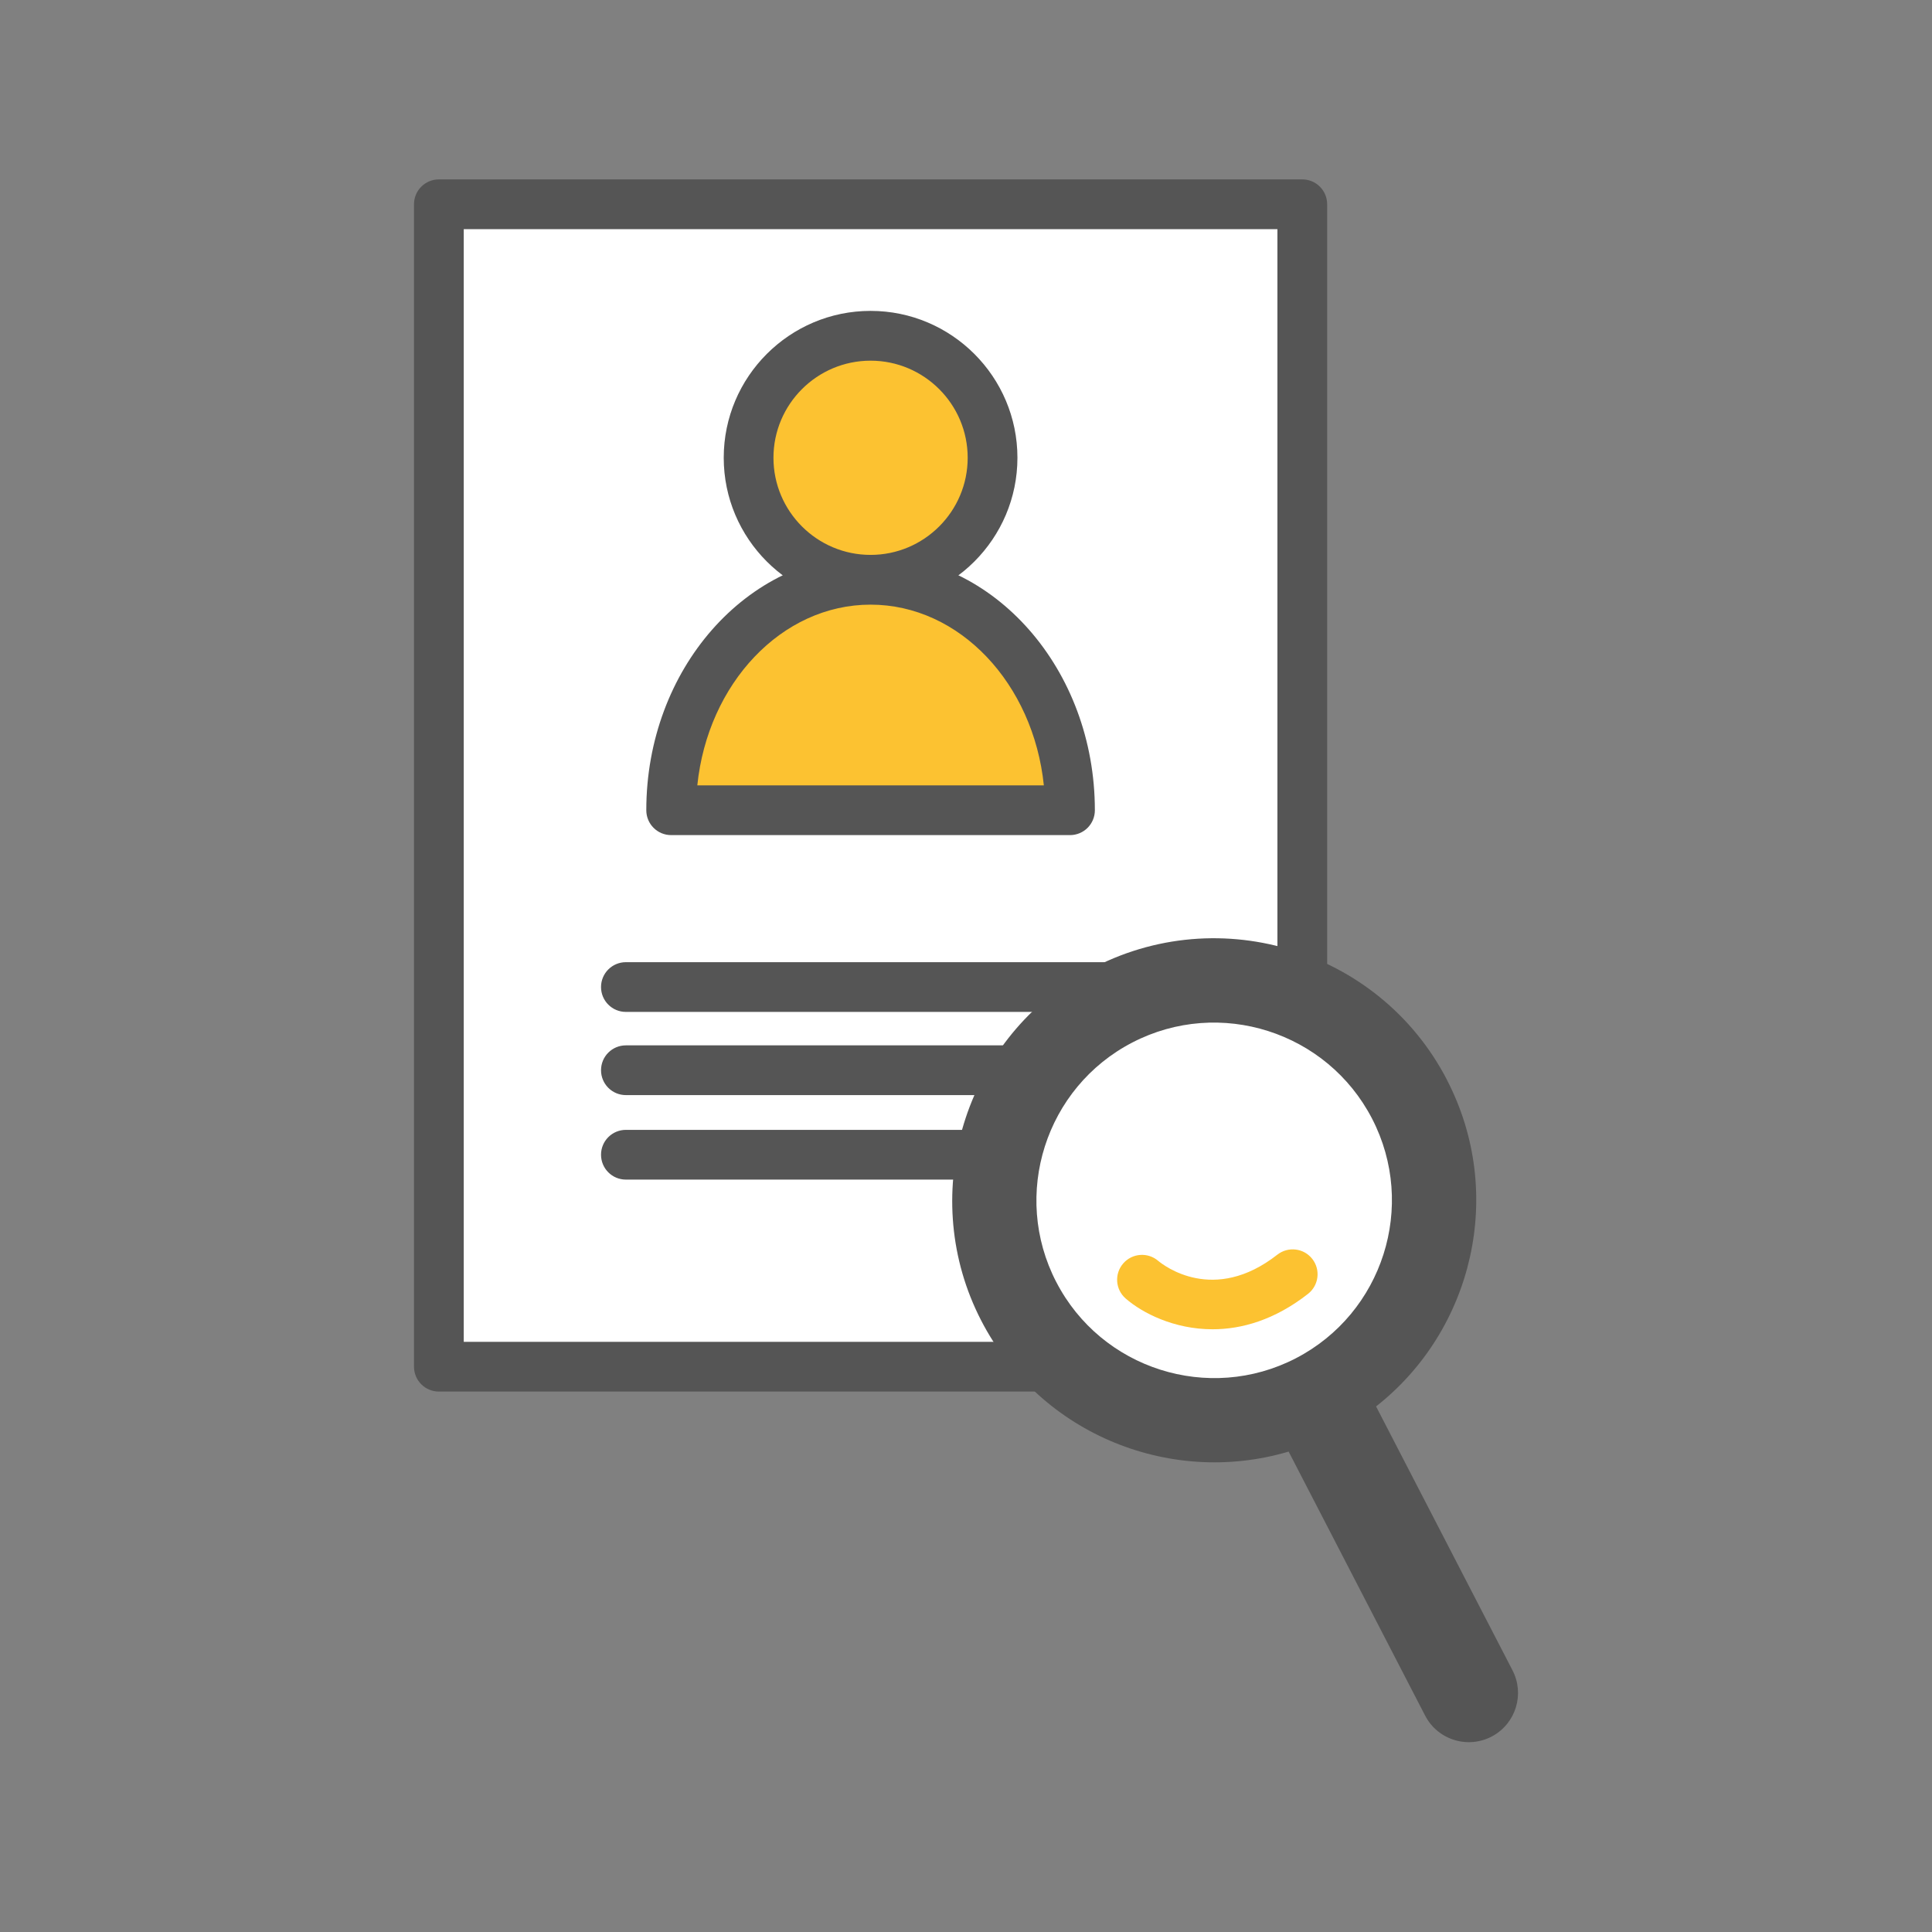
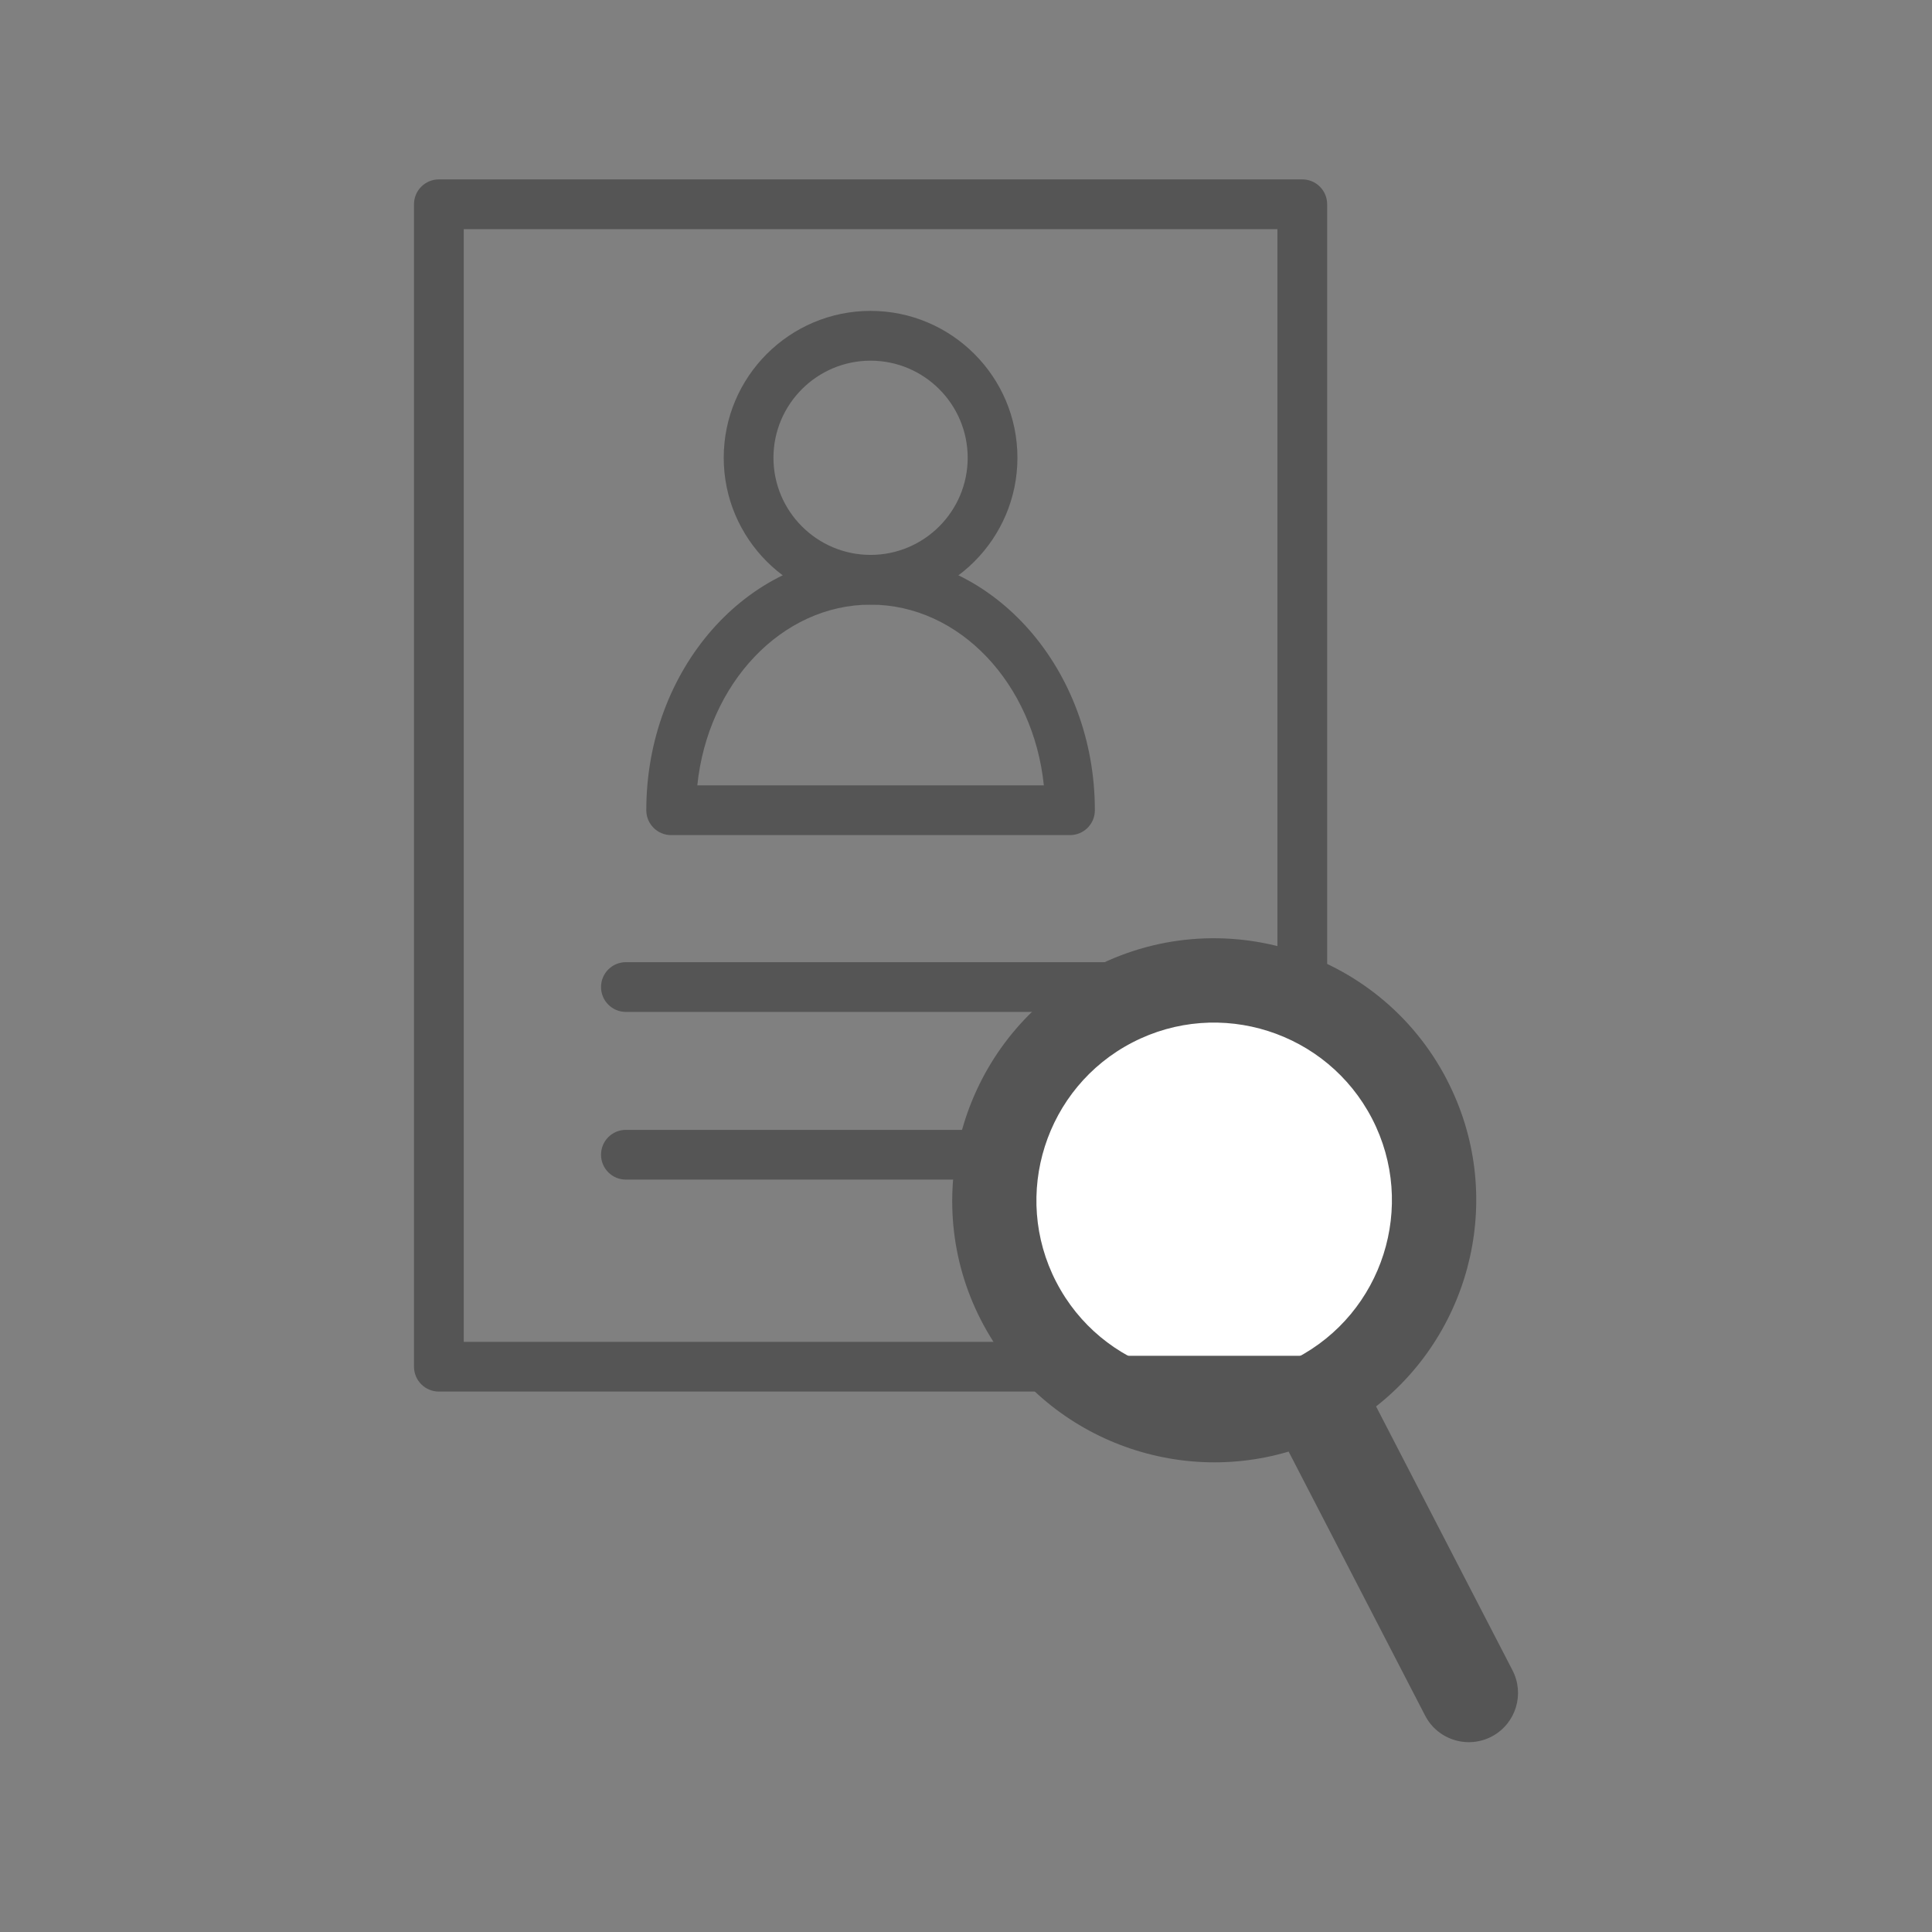
<svg xmlns="http://www.w3.org/2000/svg" width="140" height="140" viewBox="0 0 140 140" fill="none">
  <rect x="0" y="0" width="140" height="140" fill="#808080" stroke="none" />
  <g clip-path="url(#clip0_214_1824)">
-     <path d="M94.368 14.802H31.802V99.035H94.368V14.802Z" fill="white" />
    <path d="M94.368 100.838H31.802C30.805 100.838 30 100.033 30 99.035V14.802C30 13.805 30.805 13 31.802 13H94.368C95.366 13 96.171 13.805 96.171 14.802V99.035C96.171 100.033 95.366 100.838 94.368 100.838ZM33.605 97.233H92.566V16.605H33.605V97.233Z" fill="#555555" />
-     <path d="M69.336 39.425C72.788 35.973 72.788 30.376 69.336 26.924C65.884 23.472 60.288 23.472 56.836 26.924C53.384 30.376 53.384 35.973 56.836 39.425C60.288 42.876 65.884 42.876 69.336 39.425Z" fill="#FCC231" />
    <path d="M63.085 43.81C57.218 43.81 52.444 39.036 52.444 33.169C52.444 27.302 57.218 22.528 63.085 22.528C68.953 22.528 73.727 27.302 73.727 33.169C73.727 39.036 68.953 43.81 63.085 43.81ZM63.085 26.136C59.205 26.136 56.048 29.292 56.048 33.173C56.048 37.054 59.205 40.21 63.085 40.21C66.966 40.21 70.122 37.054 70.122 33.173C70.122 29.292 66.966 26.136 63.085 26.136Z" fill="#555555" />
-     <path d="M48.635 58.713C48.635 49.49 55.103 42.012 63.085 42.012C71.067 42.012 77.535 49.49 77.535 58.713H48.635Z" fill="#FCC231" />
    <path d="M77.535 60.515H48.635C47.638 60.515 46.833 59.71 46.833 58.713C46.833 48.508 54.122 40.21 63.085 40.21C72.049 40.21 79.338 48.512 79.338 58.713C79.338 59.71 78.533 60.515 77.535 60.515ZM50.53 56.911H75.641C74.884 49.542 69.541 43.815 63.085 43.815C56.629 43.815 51.287 49.542 50.53 56.911Z" fill="#555555" />
    <path d="M80.816 73.327H45.355C44.358 73.327 43.553 72.522 43.553 71.525C43.553 70.528 44.358 69.723 45.355 69.723H80.82C81.817 69.723 82.622 70.528 82.622 71.525C82.622 72.522 81.817 73.327 80.82 73.327H80.816Z" fill="#555555" />
-     <path d="M80.816 79.355H45.355C44.358 79.355 43.553 78.55 43.553 77.553C43.553 76.555 44.358 75.751 45.355 75.751H80.82C81.817 75.751 82.622 76.555 82.622 77.553C82.622 78.55 81.817 79.355 80.82 79.355H80.816Z" fill="#555555" />
    <path d="M80.816 85.478H45.355C44.358 85.478 43.553 84.674 43.553 83.676C43.553 82.679 44.358 81.874 45.355 81.874H80.82C81.817 81.874 82.622 82.679 82.622 83.676C82.622 84.674 81.817 85.478 80.82 85.478H80.816Z" fill="#555555" />
-     <path d="M99.256 98.248C105.481 92.023 105.481 81.931 99.256 75.706C93.031 69.481 82.939 69.481 76.714 75.706C70.489 81.931 70.489 92.023 76.714 98.248C82.939 104.473 93.031 104.473 99.256 98.248Z" fill="white" />
+     <path d="M99.256 98.248C105.481 92.023 105.481 81.931 99.256 75.706C93.031 69.481 82.939 69.481 76.714 75.706C70.489 81.931 70.489 92.023 76.714 98.248Z" fill="white" />
    <path d="M104.858 78.258C99.907 68.686 87.892 65.089 78.457 70.548C69.902 75.494 66.574 86.36 70.883 95.255C75.016 103.785 84.66 107.774 93.379 105.187L103.268 124.315C104.189 126.101 106.408 126.77 108.166 125.797C109.852 124.86 110.489 122.753 109.604 121.043L99.715 101.915C106.74 96.4 109.107 86.484 104.858 78.266V78.258ZM76.538 92.896C73.278 86.588 75.757 78.798 82.065 75.538C88.377 72.274 96.163 74.757 99.427 81.065C102.691 87.377 100.208 95.163 93.9 98.427C87.592 101.687 79.802 99.208 76.542 92.9L76.538 92.896Z" fill="#555555" />
-     <path d="M87.868 96.324C85.065 96.324 82.77 95.139 81.573 94.097C80.82 93.445 80.739 92.307 81.392 91.554C82.041 90.805 83.174 90.721 83.927 91.366C84.336 91.706 87.96 94.522 92.562 90.917C93.347 90.305 94.481 90.441 95.093 91.226C95.706 92.011 95.57 93.14 94.785 93.757C92.362 95.655 89.971 96.324 87.868 96.324Z" fill="#FCC231" />
  </g>
  <defs>
    <clipPath id="clip0_214_1824">
      <rect width="80" height="113.238" fill="white" transform="translate(30 13)" />
    </clipPath>
  </defs>
</svg>